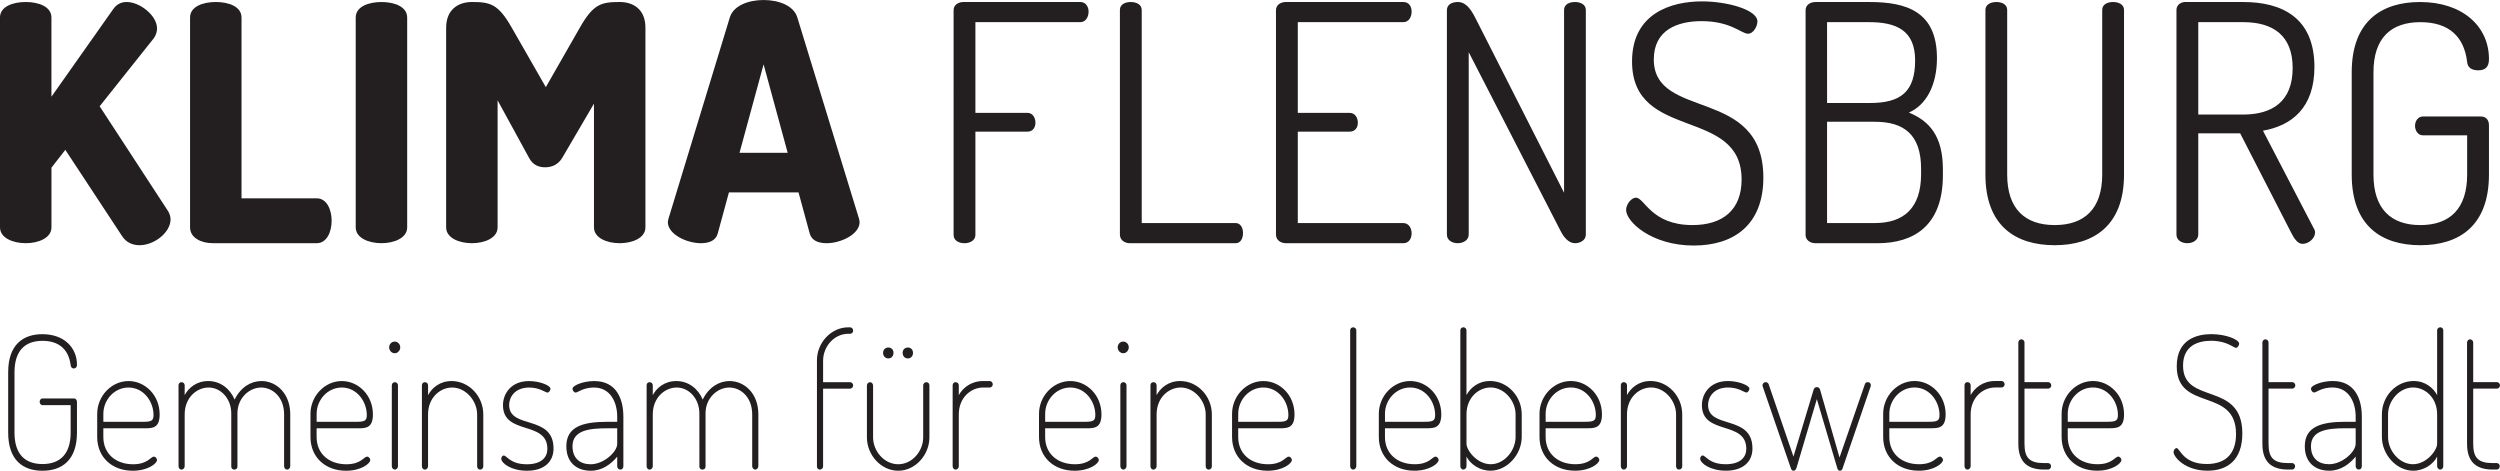
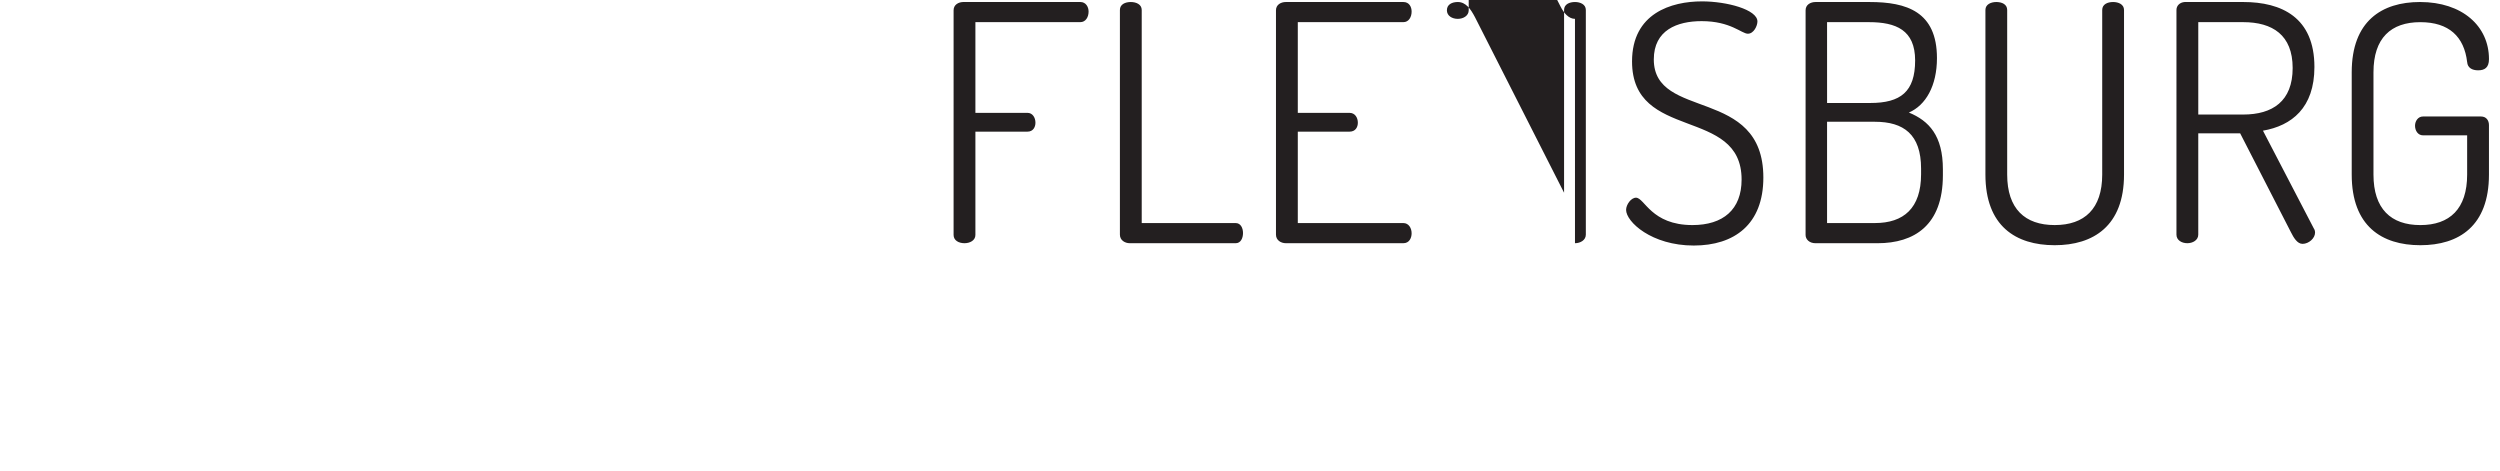
<svg xmlns="http://www.w3.org/2000/svg" width="191.411mm" height="36.042mm" viewBox="0 0 191.411 36.042" version="1.1" id="svg1">
  <defs id="defs1" />
  <g id="layer1" transform="translate(-8.982,-133.98)">
-     <path id="path641" d="m 8.982,151.389 c 0,0.806 0.984,1.211 1.972,1.211 0.984,0 1.968,-0.405 1.968,-1.211 v -4.572 l 1.062,-1.364 4.32,6.565 c 0.327,0.533 0.835,0.736 1.364,0.736 1.137,0 2.373,-0.988 2.373,-1.972 0,-0.227 -0.074,-0.455 -0.203,-0.657 l -5.226,-8.008 4.142,-5.205 c 0.203,-0.277 0.252,-0.554 0.252,-0.757 0,-0.988 -1.315,-2.022 -2.323,-2.022 -0.405,0 -0.761,0.153 -1.038,0.554 l -4.725,6.697 v -6.065 c 0,-0.835 -0.984,-1.186 -1.968,-1.186 -0.988,0 -1.972,0.351 -1.972,1.186 z m 24.255,1.211 c 0.757,0 1.137,-0.86 1.137,-1.72 0,-0.856 -0.38,-1.716 -1.137,-1.716 h -5.763 v -13.845 c 0,-0.835 -0.984,-1.186 -1.968,-1.186 -0.988,0 -1.972,0.351 -1.972,1.186 v 16.069 c 0,0.806 0.86,1.211 1.72,1.211 z m 2.98,-1.211 c 0,0.806 0.984,1.211 1.972,1.211 0.984,0 1.968,-0.405 1.968,-1.211 v -16.069 c 0,-0.835 -0.984,-1.186 -1.968,-1.186 -0.988,0 -1.972,0.351 -1.972,1.186 z m 18.242,-9.475 v 9.475 c 0,0.806 0.984,1.211 1.968,1.211 0.988,0 1.972,-0.405 1.972,-1.211 v -15.284 c 0,-1.443 -0.959,-1.972 -1.972,-1.972 -1.414,0 -2.022,0.153 -3.055,1.972 l -2.6,4.548 -2.604,-4.548 c -1.034,-1.819 -1.641,-1.972 -3.055,-1.972 -0.988,0 -1.972,0.529 -1.972,1.972 v 15.284 c 0,0.806 0.984,1.211 1.972,1.211 0.984,0 1.968,-0.405 1.968,-1.211 v -9.728 l 2.402,4.395 c 0.302,0.583 0.781,0.732 1.236,0.732 0.48,0 0.988,-0.174 1.315,-0.732 z m 8.187,10.687 c 0.628,0 1.137,-0.203 1.286,-0.732 l 0.86,-3.158 h 5.329 l 0.86,3.158 c 0.153,0.529 0.657,0.732 1.29,0.732 1.087,0 2.526,-0.682 2.526,-1.616 0,-0.074 -0.025,-0.178 -0.05,-0.277 l -4.725,-15.412 c -0.277,-0.885 -1.414,-1.315 -2.576,-1.315 -1.162,0 -2.299,0.43 -2.58,1.315 L 60.169,150.707 c -0.025,0.099 -0.054,0.203 -0.054,0.277 0,0.934 1.443,1.616 2.53,1.616 z m 2.956,-6.921 1.844,-6.772 1.844,6.772 z m 0,0" style="fill:#231f20 icc-color(ISO-Coated-v2-300-ECI, 0, 0, 0, 1);fill-opacity:1;fill-rule:nonzero;stroke:none;stroke-width:0.353" aria-label="KLIMA" />
-     <path id="path642" d="m 81.993,151.968 c 0,0.43 0.405,0.633 0.835,0.633 0.405,0 0.835,-0.203 0.835,-0.633 v -7.909 h 3.989 c 0.43,0 0.608,-0.351 0.608,-0.682 0,-0.401 -0.227,-0.757 -0.608,-0.757 h -3.989 v -6.945 h 8.033 c 0.405,0 0.633,-0.38 0.633,-0.81 0,-0.351 -0.203,-0.732 -0.633,-0.732 h -8.942 c -0.38,0 -0.761,0.203 -0.761,0.633 z m 21.601,0.633 c 0.38,0 0.558,-0.38 0.558,-0.781 0,-0.38 -0.178,-0.761 -0.558,-0.761 h -7.197 v -16.317 c 0,-0.43 -0.43,-0.608 -0.835,-0.608 -0.43,0 -0.835,0.178 -0.835,0.608 v 17.202 c 0,0.43 0.38,0.657 0.761,0.657 z m 4.753,-16.925 h 8.082 c 0.405,0 0.633,-0.38 0.633,-0.81 0,-0.351 -0.178,-0.732 -0.633,-0.732 h -8.992 c -0.38,0 -0.761,0.203 -0.761,0.633 v 17.177 c 0,0.43 0.38,0.657 0.761,0.657 h 8.992 c 0.455,0 0.633,-0.405 0.633,-0.757 0,-0.405 -0.227,-0.785 -0.633,-0.785 h -8.082 v -6.999 h 3.965 c 0.455,0 0.633,-0.351 0.633,-0.682 0,-0.401 -0.227,-0.757 -0.633,-0.757 h -3.965 z m 21.222,16.925 c 0.401,0 0.831,-0.227 0.831,-0.657 v -17.202 c 0,-0.43 -0.43,-0.608 -0.831,-0.608 -0.43,0 -0.835,0.178 -0.835,0.608 v 13.994 l -6.821,-13.44 c -0.331,-0.633 -0.707,-1.162 -1.315,-1.162 -0.43,0 -0.835,0.178 -0.835,0.633 v 17.177 c 0,0.43 0.405,0.657 0.835,0.657 0.405,0 0.835,-0.227 0.835,-0.657 v -13.969 l 7.024,13.667 c 0.252,0.504 0.628,0.959 1.112,0.959 z m 8.991,-1.389 c -3.158,0 -3.663,-2.096 -4.32,-2.096 -0.376,0 -0.757,0.529 -0.757,0.934 0,0.909 1.947,2.729 5.18,2.729 3.105,0 5.329,-1.616 5.329,-5.205 0,-6.999 -8.388,-4.345 -8.388,-9.045 0,-2.249 1.794,-2.931 3.663,-2.931 2.224,0 3.059,0.963 3.539,0.963 0.455,0 0.732,-0.608 0.732,-0.938 0,-0.91 -2.348,-1.538 -4.242,-1.538 -2.352,0 -5.358,0.909 -5.358,4.597 0,6.164 8.388,3.435 8.388,9.045 0,2.299 -1.414,3.485 -3.766,3.485 z m 8.665,0.757 c 0,0.331 0.281,0.633 0.761,0.633 h 4.75 c 2.803,0 5.002,-1.364 5.002,-5.205 v -0.455 c 0,-2.576 -1.062,-3.712 -2.604,-4.345 1.29,-0.554 2.15,-2.046 2.15,-4.167 0,-3.564 -2.328,-4.295 -5.155,-4.295 h -4.142 c -0.38,0 -0.761,0.203 -0.761,0.633 z m 1.645,-0.91 v -7.756 h 3.663 c 2.195,0 3.535,0.959 3.535,3.588 v 0.43 c 0,2.6 -1.339,3.737 -3.535,3.737 z m 0,-15.383 h 3.208 c 2.071,0 3.535,0.604 3.535,2.931 0,2.398 -1.112,3.258 -3.435,3.258 h -3.307 z m 21.067,11.671 c 0,2.625 -1.364,3.865 -3.638,3.865 -2.274,0 -3.638,-1.24 -3.638,-3.865 v -12.605 c 0,-0.43 -0.401,-0.608 -0.831,-0.608 -0.405,0 -0.835,0.178 -0.835,0.608 v 12.605 c 0,3.94 2.323,5.407 5.304,5.407 2.956,0 5.308,-1.468 5.308,-5.407 v -12.605 c 0,-0.43 -0.43,-0.608 -0.835,-0.608 -0.43,0 -0.835,0.178 -0.835,0.608 z m 5.684,4.597 c 0,0.43 0.405,0.657 0.835,0.657 0.405,0 0.835,-0.227 0.835,-0.657 v -7.756 h 3.208 l 3.89,7.578 c 0.203,0.405 0.48,0.885 0.885,0.885 0.48,0 0.959,-0.43 0.959,-0.86 0,-0.099 -0.025,-0.227 -0.099,-0.327 l -3.89,-7.479 c 2.195,-0.38 3.94,-1.745 3.94,-4.874 0,-3.791 -2.501,-4.977 -5.457,-4.977 h -4.473 c -0.376,0.025 -0.633,0.277 -0.633,0.608 z m 5.106,-16.268 c 2.249,0 3.791,0.984 3.791,3.51 0,2.551 -1.542,3.564 -3.791,3.564 h -3.435 v -7.073 z m 17.152,3.055 c 0.029,0.455 0.405,0.633 0.835,0.633 0.504,0 0.835,-0.203 0.835,-0.86 0,-2.526 -2.046,-4.37 -5.279,-4.37 -2.931,0 -5.23,1.463 -5.23,5.383 v 7.83 c 0,3.94 2.299,5.407 5.254,5.407 2.956,0 5.254,-1.468 5.254,-5.407 v -3.791 c 0,-0.351 -0.203,-0.657 -0.608,-0.657 h -4.444 c -0.38,0 -0.608,0.356 -0.608,0.707 0,0.38 0.227,0.736 0.608,0.736 h 3.382 v 3.006 c 0,2.625 -1.335,3.865 -3.584,3.865 -2.249,0 -3.588,-1.24 -3.588,-3.865 v -7.83 c 0,-2.629 1.339,-3.841 3.588,-3.841 2.195,0 3.357,1.112 3.584,3.055 z m 0,0" style="fill:#231f20 icc-color(ISO-Coated-v2-300-ECI, 0, 0, 0, 1);fill-opacity:1;fill-rule:nonzero;stroke:none;stroke-width:0.353" aria-label=" FLENSBURG" />
-     <path id="path643" d="m 14.391,164.999 v 2.1 c 0,1.645 -0.81,2.41 -2.158,2.41 -1.348,0 -2.141,-0.765 -2.141,-2.41 v -4.61 c 0,-1.645 0.794,-2.414 2.141,-2.414 1.186,0 1.997,0.583 2.158,1.86 0.012,0.17 0.12,0.256 0.24,0.256 0.124,0 0.244,-0.087 0.244,-0.285 0,-1.306 -0.984,-2.34 -2.642,-2.34 -1.48,0 -2.625,0.794 -2.625,2.923 v 4.61 c 0,2.125 1.145,2.923 2.625,2.923 1.484,0 2.642,-0.798 2.642,-2.923 v -2.34 c 0,-0.145 -0.083,-0.273 -0.227,-0.273 h -2.402 c -0.145,0 -0.227,0.128 -0.227,0.256 0,0.128 0.083,0.256 0.227,0.256 z m 4.431,-1.844 c -1.306,0 -2.398,1.149 -2.398,2.509 v 1.774 c 0,1.546 1.133,2.584 2.724,2.584 1.158,0 1.856,-0.554 1.856,-0.823 0,-0.116 -0.12,-0.256 -0.24,-0.256 -0.256,0 -0.459,0.583 -1.592,0.583 -1.319,0 -2.278,-0.798 -2.278,-2.088 v -0.666 h 3.196 c 0.579,0 1.116,-0.029 1.116,-1.062 0,-1.476 -1.116,-2.555 -2.385,-2.555 z m -1.927,3.121 v -0.612 c 0,-1.062 0.835,-2.013 1.927,-2.013 1.162,0 1.914,1.079 1.914,2.1 0,0.438 -0.149,0.525 -0.806,0.525 z m 9.795,3.419 c 0,0.17 0.124,0.24 0.232,0.24 0.12,0 0.24,-0.07 0.24,-0.24 v -4.072 c 0,-1.178 0.918,-1.972 1.819,-1.972 0.835,0 1.753,0.695 1.753,2.059 v 3.969 c 0,0.128 0.108,0.256 0.227,0.256 0.136,0 0.244,-0.128 0.244,-0.256 v -3.969 c 0,-1.633 -1.079,-2.555 -2.208,-2.555 -0.781,0 -1.579,0.455 -2.051,1.418 -0.351,-0.835 -1.091,-1.418 -2.022,-1.418 -0.901,0 -1.509,0.525 -1.802,1.079 v -0.752 c 0,-0.141 -0.107,-0.24 -0.244,-0.24 -0.136,0 -0.227,0.099 -0.227,0.24 v 6.197 c 0,0.128 0.091,0.256 0.227,0.256 0.136,0 0.244,-0.128 0.244,-0.256 v -3.969 c 0,-1.294 0.93,-2.059 1.831,-2.059 0.955,0 1.736,0.864 1.736,1.984 z m 8.461,-6.54 c -1.306,0 -2.398,1.149 -2.398,2.509 v 1.774 c 0,1.546 1.133,2.584 2.724,2.584 1.158,0 1.856,-0.554 1.856,-0.823 0,-0.116 -0.12,-0.256 -0.24,-0.256 -0.256,0 -0.459,0.583 -1.592,0.583 -1.319,0 -2.278,-0.798 -2.278,-2.088 v -0.666 h 3.196 c 0.579,0 1.116,-0.029 1.116,-1.062 0,-1.476 -1.116,-2.555 -2.385,-2.555 z m -1.926,3.121 v -0.612 c 0,-1.062 0.835,-2.013 1.926,-2.013 1.162,0 1.914,1.079 1.914,2.1 0,0.438 -0.149,0.525 -0.806,0.525 z m 5.983,-3.034 c -0.12,0 -0.227,0.099 -0.227,0.24 v 6.197 c 0,0.128 0.107,0.256 0.227,0.256 0.136,0 0.244,-0.128 0.244,-0.256 v -6.197 c 0,-0.141 -0.107,-0.24 -0.244,-0.24 z m 0,-3.109 c -0.244,0 -0.43,0.198 -0.43,0.442 0,0.24 0.186,0.451 0.43,0.451 0.227,0 0.418,-0.211 0.418,-0.451 0,-0.244 -0.19,-0.442 -0.418,-0.442 z m 2.548,5.577 c 0,-1.294 0.93,-2.059 1.844,-2.059 1.05,0 1.914,1.021 1.914,2.059 v 3.969 c 0,0.17 0.12,0.256 0.227,0.256 0.124,0 0.244,-0.087 0.244,-0.256 v -3.969 c 0,-1.406 -1.104,-2.555 -2.427,-2.555 -0.901,0 -1.509,0.525 -1.802,1.079 v -0.752 c 0,-0.141 -0.107,-0.24 -0.244,-0.24 -0.136,0 -0.227,0.099 -0.227,0.24 v 6.197 c 0,0.128 0.091,0.256 0.227,0.256 0.136,0 0.244,-0.128 0.244,-0.256 z m 7.556,3.816 c -1.265,0 -1.521,-0.67 -1.765,-0.67 -0.091,0 -0.186,0.116 -0.186,0.244 0,0.339 0.752,0.922 1.968,0.922 1.277,0 2.034,-0.653 2.034,-1.703 0,-2.625 -3.398,-1.447 -3.398,-3.332 0,-0.554 0.393,-1.335 1.538,-1.335 0.81,0 1.228,0.384 1.401,0.384 0.12,0 0.227,-0.186 0.227,-0.285 0,-0.269 -0.848,-0.595 -1.641,-0.595 -1.401,0 -1.997,0.992 -1.997,1.844 0,2.34 3.398,1.149 3.398,3.349 0,0.637 -0.446,1.178 -1.579,1.178 z m 5.174,-6.371 c -0.823,0 -1.67,0.327 -1.67,0.595 0,0.099 0.095,0.285 0.244,0.285 0.161,0 0.566,-0.384 1.401,-0.384 1.277,0 1.778,1.162 1.778,2.228 v 0.397 h -0.757 c -1.873,0 -3.138,0.368 -3.138,1.873 0,1.273 0.823,1.873 1.873,1.873 0.889,0 1.563,-0.525 2.022,-1.079 v 0.736 c 0,0.145 0.107,0.256 0.244,0.256 0.132,0 0.227,-0.112 0.227,-0.256 v -3.799 c 0,-1.406 -0.566,-2.724 -2.224,-2.724 z m 1.753,4.808 c 0,0.612 -1.025,1.563 -2.034,1.563 -0.781,0 -1.389,-0.426 -1.389,-1.377 0,-1.236 1.294,-1.377 2.683,-1.377 h 0.74 z m 6.291,1.732 c 0,0.17 0.124,0.24 0.232,0.24 0.12,0 0.24,-0.07 0.24,-0.24 v -4.072 c 0,-1.178 0.918,-1.972 1.819,-1.972 0.835,0 1.753,0.695 1.753,2.059 v 3.969 c 0,0.128 0.107,0.256 0.227,0.256 0.136,0 0.244,-0.128 0.244,-0.256 v -3.969 c 0,-1.633 -1.079,-2.555 -2.208,-2.555 -0.781,0 -1.579,0.455 -2.051,1.418 -0.351,-0.835 -1.091,-1.418 -2.022,-1.418 -0.901,0 -1.509,0.525 -1.802,1.079 v -0.752 c 0,-0.141 -0.107,-0.24 -0.244,-0.24 -0.136,0 -0.227,0.099 -0.227,0.24 v 6.197 c 0,0.128 0.091,0.256 0.227,0.256 0.136,0 0.244,-0.128 0.244,-0.256 v -3.969 c 0,-1.294 0.93,-2.059 1.831,-2.059 0.955,0 1.736,0.864 1.736,1.984 z m 9.473,-8.128 c 0.012,-1.05 0.835,-2.03 1.926,-2.03 h 0.136 c 0.132,0 0.24,-0.099 0.24,-0.24 0,-0.145 -0.107,-0.256 -0.24,-0.256 h -0.136 c -1.294,0 -2.398,1.162 -2.398,2.526 v 8.128 c 0,0.141 0.095,0.24 0.215,0.24 0.136,0 0.256,-0.099 0.256,-0.24 v -5.957 h 2.063 c 0.132,0 0.24,-0.116 0.24,-0.256 0,-0.128 -0.107,-0.24 -0.24,-0.24 h -2.063 z m 5.754,8.454 c 1.294,0 2.385,-1.195 2.385,-2.555 v -3.985 c 0,-0.128 -0.095,-0.24 -0.232,-0.24 -0.132,0 -0.244,0.112 -0.244,0.24 v 3.985 c 0,1.062 -0.847,2.059 -1.91,2.059 -1.079,0 -1.927,-1.009 -1.927,-2.059 v -3.973 c 0,-0.128 -0.107,-0.252 -0.232,-0.252 -0.132,0 -0.24,0.124 -0.24,0.252 v 3.973 c 0,1.348 1.075,2.555 2.398,2.555 z m -0.757,-9.434 c -0.24,0 -0.405,0.17 -0.405,0.409 0,0.244 0.165,0.426 0.405,0.426 0.232,0 0.393,-0.182 0.393,-0.426 0,-0.24 -0.161,-0.409 -0.393,-0.409 z m 1.497,0 c -0.244,0 -0.405,0.17 -0.405,0.409 0,0.244 0.161,0.426 0.405,0.426 0.227,0 0.389,-0.182 0.389,-0.426 0,-0.24 -0.161,-0.409 -0.389,-0.409 z m 6.264,3.063 c 0.124,0 0.232,-0.112 0.232,-0.24 0,-0.145 -0.107,-0.256 -0.232,-0.256 h -0.496 c -0.943,0 -1.563,0.525 -1.873,1.079 v -0.752 c 0,-0.141 -0.107,-0.24 -0.244,-0.24 -0.136,0 -0.227,0.099 -0.227,0.24 v 6.197 c 0,0.128 0.091,0.256 0.227,0.256 0.136,0 0.244,-0.128 0.244,-0.256 v -3.969 c 0,-1.294 0.93,-2.059 1.873,-2.059 z m 6.17,-0.496 c -1.306,0 -2.398,1.149 -2.398,2.509 v 1.774 c 0,1.546 1.133,2.584 2.724,2.584 1.158,0 1.856,-0.554 1.856,-0.823 0,-0.116 -0.12,-0.256 -0.24,-0.256 -0.256,0 -0.459,0.583 -1.592,0.583 -1.319,0 -2.278,-0.798 -2.278,-2.088 v -0.666 h 3.196 c 0.579,0 1.116,-0.029 1.116,-1.062 0,-1.476 -1.116,-2.555 -2.385,-2.555 z m -1.926,3.121 v -0.612 c 0,-1.062 0.835,-2.013 1.926,-2.013 1.162,0 1.914,1.079 1.914,2.1 0,0.438 -0.149,0.525 -0.806,0.525 z m 5.983,-3.034 c -0.12,0 -0.227,0.099 -0.227,0.24 v 6.197 c 0,0.128 0.107,0.256 0.227,0.256 0.136,0 0.244,-0.128 0.244,-0.256 v -6.197 c 0,-0.141 -0.107,-0.24 -0.244,-0.24 z m 0,-3.109 c -0.244,0 -0.43,0.198 -0.43,0.442 0,0.24 0.186,0.451 0.43,0.451 0.227,0 0.418,-0.211 0.418,-0.451 0,-0.244 -0.19,-0.442 -0.418,-0.442 z m 2.549,5.577 c 0,-1.294 0.93,-2.059 1.844,-2.059 1.05,0 1.914,1.021 1.914,2.059 v 3.969 c 0,0.17 0.12,0.256 0.227,0.256 0.124,0 0.244,-0.087 0.244,-0.256 v -3.969 c 0,-1.406 -1.104,-2.555 -2.427,-2.555 -0.901,0 -1.509,0.525 -1.802,1.079 v -0.752 c 0,-0.141 -0.107,-0.24 -0.244,-0.24 -0.136,0 -0.227,0.099 -0.227,0.24 v 6.197 c 0,0.128 0.091,0.256 0.227,0.256 0.136,0 0.244,-0.128 0.244,-0.256 z m 8.175,-2.555 c -1.306,0 -2.398,1.149 -2.398,2.509 v 1.774 c 0,1.546 1.133,2.584 2.724,2.584 1.158,0 1.856,-0.554 1.856,-0.823 0,-0.116 -0.12,-0.256 -0.24,-0.256 -0.256,0 -0.459,0.583 -1.592,0.583 -1.319,0 -2.278,-0.798 -2.278,-2.088 v -0.666 h 3.196 c 0.579,0 1.116,-0.029 1.116,-1.062 0,-1.476 -1.116,-2.555 -2.385,-2.555 z m -1.926,3.121 v -0.612 c 0,-1.062 0.835,-2.013 1.926,-2.013 1.162,0 1.914,1.079 1.914,2.1 0,0.438 -0.149,0.525 -0.806,0.525 z m 8.798,-7.235 c -0.132,0 -0.227,0.099 -0.227,0.24 v 10.397 c 0,0.128 0.095,0.256 0.227,0.256 0.136,0 0.244,-0.128 0.244,-0.256 v -10.397 c 0,-0.141 -0.107,-0.24 -0.244,-0.24 z m 4.365,4.113 c -1.306,0 -2.398,1.149 -2.398,2.509 v 1.774 c 0,1.546 1.133,2.584 2.724,2.584 1.158,0 1.856,-0.554 1.856,-0.823 0,-0.116 -0.12,-0.256 -0.24,-0.256 -0.256,0 -0.459,0.583 -1.592,0.583 -1.319,0 -2.278,-0.798 -2.278,-2.088 v -0.666 h 3.196 c 0.579,0 1.116,-0.029 1.116,-1.062 0,-1.476 -1.116,-2.555 -2.385,-2.555 z m -1.927,3.121 v -0.612 c 0,-1.062 0.835,-2.013 1.927,-2.013 1.162,0 1.914,1.079 1.914,2.1 0,0.438 -0.149,0.525 -0.806,0.525 z m 5.997,-7.235 c -0.132,0 -0.227,0.099 -0.227,0.24 v 10.397 c 0,0.128 0.095,0.256 0.227,0.256 0.136,0 0.244,-0.128 0.244,-0.256 v -0.736 c 0.298,0.583 1.009,1.079 1.831,1.079 1.282,0 2.398,-1.236 2.398,-2.584 v -1.728 c 0,-1.406 -1.104,-2.555 -2.423,-2.555 -0.905,0 -1.509,0.525 -1.807,1.079 v -4.953 c 0,-0.141 -0.107,-0.24 -0.244,-0.24 z m 4.002,8.396 c 0,1.062 -0.876,2.088 -1.898,2.088 -1.067,0 -1.86,-1.079 -1.86,-1.563 v -2.253 c 0,-1.294 0.93,-2.059 1.844,-2.059 1.054,0 1.914,1.021 1.914,2.059 z m 4.23,-4.283 c -1.306,0 -2.398,1.149 -2.398,2.509 v 1.774 c 0,1.546 1.133,2.584 2.724,2.584 1.158,0 1.856,-0.554 1.856,-0.823 0,-0.116 -0.12,-0.256 -0.24,-0.256 -0.256,0 -0.459,0.583 -1.592,0.583 -1.319,0 -2.278,-0.798 -2.278,-2.088 v -0.666 h 3.196 c 0.579,0 1.116,-0.029 1.116,-1.062 0,-1.476 -1.116,-2.555 -2.385,-2.555 z m -1.927,3.121 v -0.612 c 0,-1.062 0.835,-2.013 1.927,-2.013 1.162,0 1.914,1.079 1.914,2.1 0,0.438 -0.149,0.525 -0.806,0.525 z m 6.227,-0.566 c 0,-1.294 0.93,-2.059 1.844,-2.059 1.05,0 1.914,1.021 1.914,2.059 v 3.969 c 0,0.17 0.12,0.256 0.227,0.256 0.124,0 0.244,-0.087 0.244,-0.256 v -3.969 c 0,-1.406 -1.104,-2.555 -2.427,-2.555 -0.901,0 -1.509,0.525 -1.802,1.079 v -0.752 c 0,-0.141 -0.107,-0.24 -0.244,-0.24 -0.136,0 -0.227,0.099 -0.227,0.24 v 6.197 c 0,0.128 0.091,0.256 0.227,0.256 0.136,0 0.244,-0.128 0.244,-0.256 z m 7.555,3.816 c -1.265,0 -1.521,-0.67 -1.765,-0.67 -0.091,0 -0.186,0.116 -0.186,0.244 0,0.339 0.752,0.922 1.968,0.922 1.277,0 2.034,-0.653 2.034,-1.703 0,-2.625 -3.398,-1.447 -3.398,-3.332 0,-0.554 0.393,-1.335 1.538,-1.335 0.81,0 1.228,0.384 1.401,0.384 0.12,0 0.227,-0.186 0.227,-0.285 0,-0.269 -0.847,-0.595 -1.641,-0.595 -1.401,0 -1.997,0.992 -1.997,1.844 0,2.34 3.398,1.149 3.398,3.349 0,0.637 -0.446,1.178 -1.579,1.178 z m 10.876,-6.284 c -0.095,0 -0.19,0.054 -0.215,0.153 l -1.943,5.618 -1.492,-5.205 c -0.041,-0.116 -0.124,-0.186 -0.244,-0.186 -0.12,0 -0.203,0.07 -0.244,0.186 l -1.546,5.135 -1.902,-5.548 c -0.041,-0.099 -0.136,-0.153 -0.227,-0.153 -0.136,0 -0.244,0.112 -0.244,0.252 0,0.045 0.041,0.157 0.054,0.186 l 2.1,6.098 c 0.07,0.198 0.107,0.244 0.232,0.244 0.107,0 0.174,-0.074 0.227,-0.244 l 1.55,-5.234 1.575,5.321 c 0.054,0.112 0.083,0.157 0.19,0.157 0.095,0 0.161,-0.045 0.203,-0.174 l 2.113,-6.168 c 0.017,-0.029 0.054,-0.141 0.054,-0.198 0,-0.157 -0.107,-0.24 -0.24,-0.24 z m 3.582,-0.087 c -1.306,0 -2.398,1.149 -2.398,2.509 v 1.774 c 0,1.546 1.133,2.584 2.724,2.584 1.158,0 1.856,-0.554 1.856,-0.823 0,-0.116 -0.12,-0.256 -0.24,-0.256 -0.256,0 -0.459,0.583 -1.592,0.583 -1.319,0 -2.278,-0.798 -2.278,-2.088 v -0.666 h 3.196 c 0.579,0 1.116,-0.029 1.116,-1.062 0,-1.476 -1.116,-2.555 -2.385,-2.555 z m -1.927,3.121 v -0.612 c 0,-1.062 0.835,-2.013 1.927,-2.013 1.162,0 1.914,1.079 1.914,2.1 0,0.438 -0.149,0.525 -0.806,0.525 z m 8.596,-2.625 c 0.124,0 0.232,-0.112 0.232,-0.24 0,-0.145 -0.107,-0.256 -0.232,-0.256 h -0.496 c -0.943,0 -1.563,0.525 -1.873,1.079 v -0.752 c 0,-0.141 -0.107,-0.24 -0.244,-0.24 -0.136,0 -0.227,0.099 -0.227,0.24 v 6.197 c 0,0.128 0.091,0.256 0.227,0.256 0.136,0 0.244,-0.128 0.244,-0.256 v -3.969 c 0,-1.294 0.93,-2.059 1.873,-2.059 z m 1.281,4.312 c 0,1.377 0.686,1.972 1.968,1.972 h 0.31 c 0.12,0 0.227,-0.112 0.227,-0.256 0,-0.141 -0.107,-0.24 -0.227,-0.24 h -0.31 c -1.104,0 -1.497,-0.397 -1.497,-1.476 v -4.225 h 1.819 c 0.12,0 0.232,-0.116 0.232,-0.244 0,-0.141 -0.112,-0.252 -0.232,-0.252 h -1.819 v -3.039 c 0,-0.141 -0.12,-0.24 -0.244,-0.24 -0.107,0 -0.227,0.099 -0.227,0.24 z m 5.711,-4.808 c -1.306,0 -2.398,1.149 -2.398,2.509 v 1.774 c 0,1.546 1.133,2.584 2.724,2.584 1.158,0 1.856,-0.554 1.856,-0.823 0,-0.116 -0.12,-0.256 -0.24,-0.256 -0.256,0 -0.459,0.583 -1.592,0.583 -1.319,0 -2.278,-0.798 -2.278,-2.088 v -0.666 h 3.196 c 0.579,0 1.116,-0.029 1.116,-1.062 0,-1.476 -1.116,-2.555 -2.385,-2.555 z m -1.927,3.121 v -0.612 c 0,-1.062 0.835,-2.013 1.927,-2.013 1.162,0 1.914,1.079 1.914,2.1 0,0.438 -0.149,0.525 -0.806,0.525 z m 10.634,3.233 c -1.819,0 -2.051,-1.22 -2.307,-1.22 -0.095,0 -0.227,0.157 -0.227,0.298 0,0.384 0.876,1.435 2.6,1.435 1.55,0 2.667,-0.839 2.667,-2.853 0,-4.043 -4.539,-2.141 -4.539,-5.192 0,-1.53 1.145,-1.902 2.154,-1.902 1.215,0 1.712,0.542 1.902,0.542 0.12,0 0.24,-0.198 0.24,-0.314 0,-0.327 -1.021,-0.736 -2.125,-0.736 -1.108,0 -2.654,0.397 -2.654,2.456 0,3.514 4.539,1.571 4.539,5.188 0,1.505 -0.781,2.299 -2.249,2.299 z m 4.268,-1.546 c 0,1.377 0.686,1.972 1.968,1.972 h 0.31 c 0.12,0 0.227,-0.112 0.227,-0.256 0,-0.141 -0.107,-0.24 -0.227,-0.24 h -0.31 c -1.104,0 -1.497,-0.397 -1.497,-1.476 v -4.225 h 1.819 c 0.12,0 0.232,-0.116 0.232,-0.244 0,-0.141 -0.112,-0.252 -0.232,-0.252 h -1.819 v -3.039 c 0,-0.141 -0.12,-0.24 -0.244,-0.24 -0.107,0 -0.227,0.099 -0.227,0.24 z m 5.389,-4.808 c -0.823,0 -1.67,0.327 -1.67,0.595 0,0.099 0.095,0.285 0.244,0.285 0.161,0 0.566,-0.384 1.401,-0.384 1.277,0 1.778,1.162 1.778,2.228 v 0.397 h -0.757 c -1.873,0 -3.138,0.368 -3.138,1.873 0,1.273 0.823,1.873 1.873,1.873 0.889,0 1.563,-0.525 2.022,-1.079 v 0.736 c 0,0.145 0.107,0.256 0.244,0.256 0.132,0 0.227,-0.112 0.227,-0.256 v -3.799 c 0,-1.406 -0.566,-2.724 -2.224,-2.724 z m 1.753,4.808 c 0,0.612 -1.025,1.563 -2.034,1.563 -0.781,0 -1.389,-0.426 -1.389,-1.377 0,-1.236 1.294,-1.377 2.683,-1.377 h 0.74 z m 6.481,-8.921 c -0.136,0 -0.244,0.099 -0.244,0.24 v 4.953 c -0.294,-0.554 -0.901,-1.079 -1.802,-1.079 -1.323,0 -2.427,1.149 -2.427,2.555 v 1.728 c 0,1.348 1.116,2.584 2.398,2.584 0.823,0 1.538,-0.496 1.831,-1.079 v 0.736 c 0,0.128 0.107,0.256 0.244,0.256 0.136,0 0.227,-0.128 0.227,-0.256 v -10.397 c 0,-0.141 -0.091,-0.24 -0.227,-0.24 z m -4.002,6.668 c 0,-1.038 0.864,-2.059 1.914,-2.059 0.914,0 1.844,0.765 1.844,2.059 v 2.253 c 0,0.484 -0.794,1.563 -1.856,1.563 -1.025,0 -1.902,-1.025 -1.902,-2.088 z m 6.049,2.253 c 0,1.377 0.686,1.972 1.968,1.972 h 0.31 c 0.12,0 0.227,-0.112 0.227,-0.256 0,-0.141 -0.107,-0.24 -0.227,-0.24 h -0.31 c -1.104,0 -1.497,-0.397 -1.497,-1.476 v -4.225 h 1.819 c 0.12,0 0.232,-0.116 0.232,-0.244 0,-0.141 -0.112,-0.252 -0.232,-0.252 h -1.819 v -3.039 c 0,-0.141 -0.12,-0.24 -0.244,-0.24 -0.107,0 -0.227,0.099 -0.227,0.24 z m 0,0" style="fill:#231f20 icc-color(ISO-Coated-v2-300-ECI, 0, 0, 0, 1);fill-opacity:1;fill-rule:nonzero;stroke:none;stroke-width:0.362;image-rendering:auto" aria-label="Gemeinsam für eine lebenswerte Stadt" />
+     <path id="path642" d="m 81.993,151.968 c 0,0.43 0.405,0.633 0.835,0.633 0.405,0 0.835,-0.203 0.835,-0.633 v -7.909 h 3.989 c 0.43,0 0.608,-0.351 0.608,-0.682 0,-0.401 -0.227,-0.757 -0.608,-0.757 h -3.989 v -6.945 h 8.033 c 0.405,0 0.633,-0.38 0.633,-0.81 0,-0.351 -0.203,-0.732 -0.633,-0.732 h -8.942 c -0.38,0 -0.761,0.203 -0.761,0.633 z m 21.601,0.633 c 0.38,0 0.558,-0.38 0.558,-0.781 0,-0.38 -0.178,-0.761 -0.558,-0.761 h -7.197 v -16.317 c 0,-0.43 -0.43,-0.608 -0.835,-0.608 -0.43,0 -0.835,0.178 -0.835,0.608 v 17.202 c 0,0.43 0.38,0.657 0.761,0.657 z m 4.753,-16.925 h 8.082 c 0.405,0 0.633,-0.38 0.633,-0.81 0,-0.351 -0.178,-0.732 -0.633,-0.732 h -8.992 c -0.38,0 -0.761,0.203 -0.761,0.633 v 17.177 c 0,0.43 0.38,0.657 0.761,0.657 h 8.992 c 0.455,0 0.633,-0.405 0.633,-0.757 0,-0.405 -0.227,-0.785 -0.633,-0.785 h -8.082 v -6.999 h 3.965 c 0.455,0 0.633,-0.351 0.633,-0.682 0,-0.401 -0.227,-0.757 -0.633,-0.757 h -3.965 z m 21.222,16.925 c 0.401,0 0.831,-0.227 0.831,-0.657 v -17.202 c 0,-0.43 -0.43,-0.608 -0.831,-0.608 -0.43,0 -0.835,0.178 -0.835,0.608 v 13.994 l -6.821,-13.44 c -0.331,-0.633 -0.707,-1.162 -1.315,-1.162 -0.43,0 -0.835,0.178 -0.835,0.633 c 0,0.43 0.405,0.657 0.835,0.657 0.405,0 0.835,-0.227 0.835,-0.657 v -13.969 l 7.024,13.667 c 0.252,0.504 0.628,0.959 1.112,0.959 z m 8.991,-1.389 c -3.158,0 -3.663,-2.096 -4.32,-2.096 -0.376,0 -0.757,0.529 -0.757,0.934 0,0.909 1.947,2.729 5.18,2.729 3.105,0 5.329,-1.616 5.329,-5.205 0,-6.999 -8.388,-4.345 -8.388,-9.045 0,-2.249 1.794,-2.931 3.663,-2.931 2.224,0 3.059,0.963 3.539,0.963 0.455,0 0.732,-0.608 0.732,-0.938 0,-0.91 -2.348,-1.538 -4.242,-1.538 -2.352,0 -5.358,0.909 -5.358,4.597 0,6.164 8.388,3.435 8.388,9.045 0,2.299 -1.414,3.485 -3.766,3.485 z m 8.665,0.757 c 0,0.331 0.281,0.633 0.761,0.633 h 4.75 c 2.803,0 5.002,-1.364 5.002,-5.205 v -0.455 c 0,-2.576 -1.062,-3.712 -2.604,-4.345 1.29,-0.554 2.15,-2.046 2.15,-4.167 0,-3.564 -2.328,-4.295 -5.155,-4.295 h -4.142 c -0.38,0 -0.761,0.203 -0.761,0.633 z m 1.645,-0.91 v -7.756 h 3.663 c 2.195,0 3.535,0.959 3.535,3.588 v 0.43 c 0,2.6 -1.339,3.737 -3.535,3.737 z m 0,-15.383 h 3.208 c 2.071,0 3.535,0.604 3.535,2.931 0,2.398 -1.112,3.258 -3.435,3.258 h -3.307 z m 21.067,11.671 c 0,2.625 -1.364,3.865 -3.638,3.865 -2.274,0 -3.638,-1.24 -3.638,-3.865 v -12.605 c 0,-0.43 -0.401,-0.608 -0.831,-0.608 -0.405,0 -0.835,0.178 -0.835,0.608 v 12.605 c 0,3.94 2.323,5.407 5.304,5.407 2.956,0 5.308,-1.468 5.308,-5.407 v -12.605 c 0,-0.43 -0.43,-0.608 -0.835,-0.608 -0.43,0 -0.835,0.178 -0.835,0.608 z m 5.684,4.597 c 0,0.43 0.405,0.657 0.835,0.657 0.405,0 0.835,-0.227 0.835,-0.657 v -7.756 h 3.208 l 3.89,7.578 c 0.203,0.405 0.48,0.885 0.885,0.885 0.48,0 0.959,-0.43 0.959,-0.86 0,-0.099 -0.025,-0.227 -0.099,-0.327 l -3.89,-7.479 c 2.195,-0.38 3.94,-1.745 3.94,-4.874 0,-3.791 -2.501,-4.977 -5.457,-4.977 h -4.473 c -0.376,0.025 -0.633,0.277 -0.633,0.608 z m 5.106,-16.268 c 2.249,0 3.791,0.984 3.791,3.51 0,2.551 -1.542,3.564 -3.791,3.564 h -3.435 v -7.073 z m 17.152,3.055 c 0.029,0.455 0.405,0.633 0.835,0.633 0.504,0 0.835,-0.203 0.835,-0.86 0,-2.526 -2.046,-4.37 -5.279,-4.37 -2.931,0 -5.23,1.463 -5.23,5.383 v 7.83 c 0,3.94 2.299,5.407 5.254,5.407 2.956,0 5.254,-1.468 5.254,-5.407 v -3.791 c 0,-0.351 -0.203,-0.657 -0.608,-0.657 h -4.444 c -0.38,0 -0.608,0.356 -0.608,0.707 0,0.38 0.227,0.736 0.608,0.736 h 3.382 v 3.006 c 0,2.625 -1.335,3.865 -3.584,3.865 -2.249,0 -3.588,-1.24 -3.588,-3.865 v -7.83 c 0,-2.629 1.339,-3.841 3.588,-3.841 2.195,0 3.357,1.112 3.584,3.055 z m 0,0" style="fill:#231f20 icc-color(ISO-Coated-v2-300-ECI, 0, 0, 0, 1);fill-opacity:1;fill-rule:nonzero;stroke:none;stroke-width:0.353" aria-label=" FLENSBURG" />
  </g>
</svg>